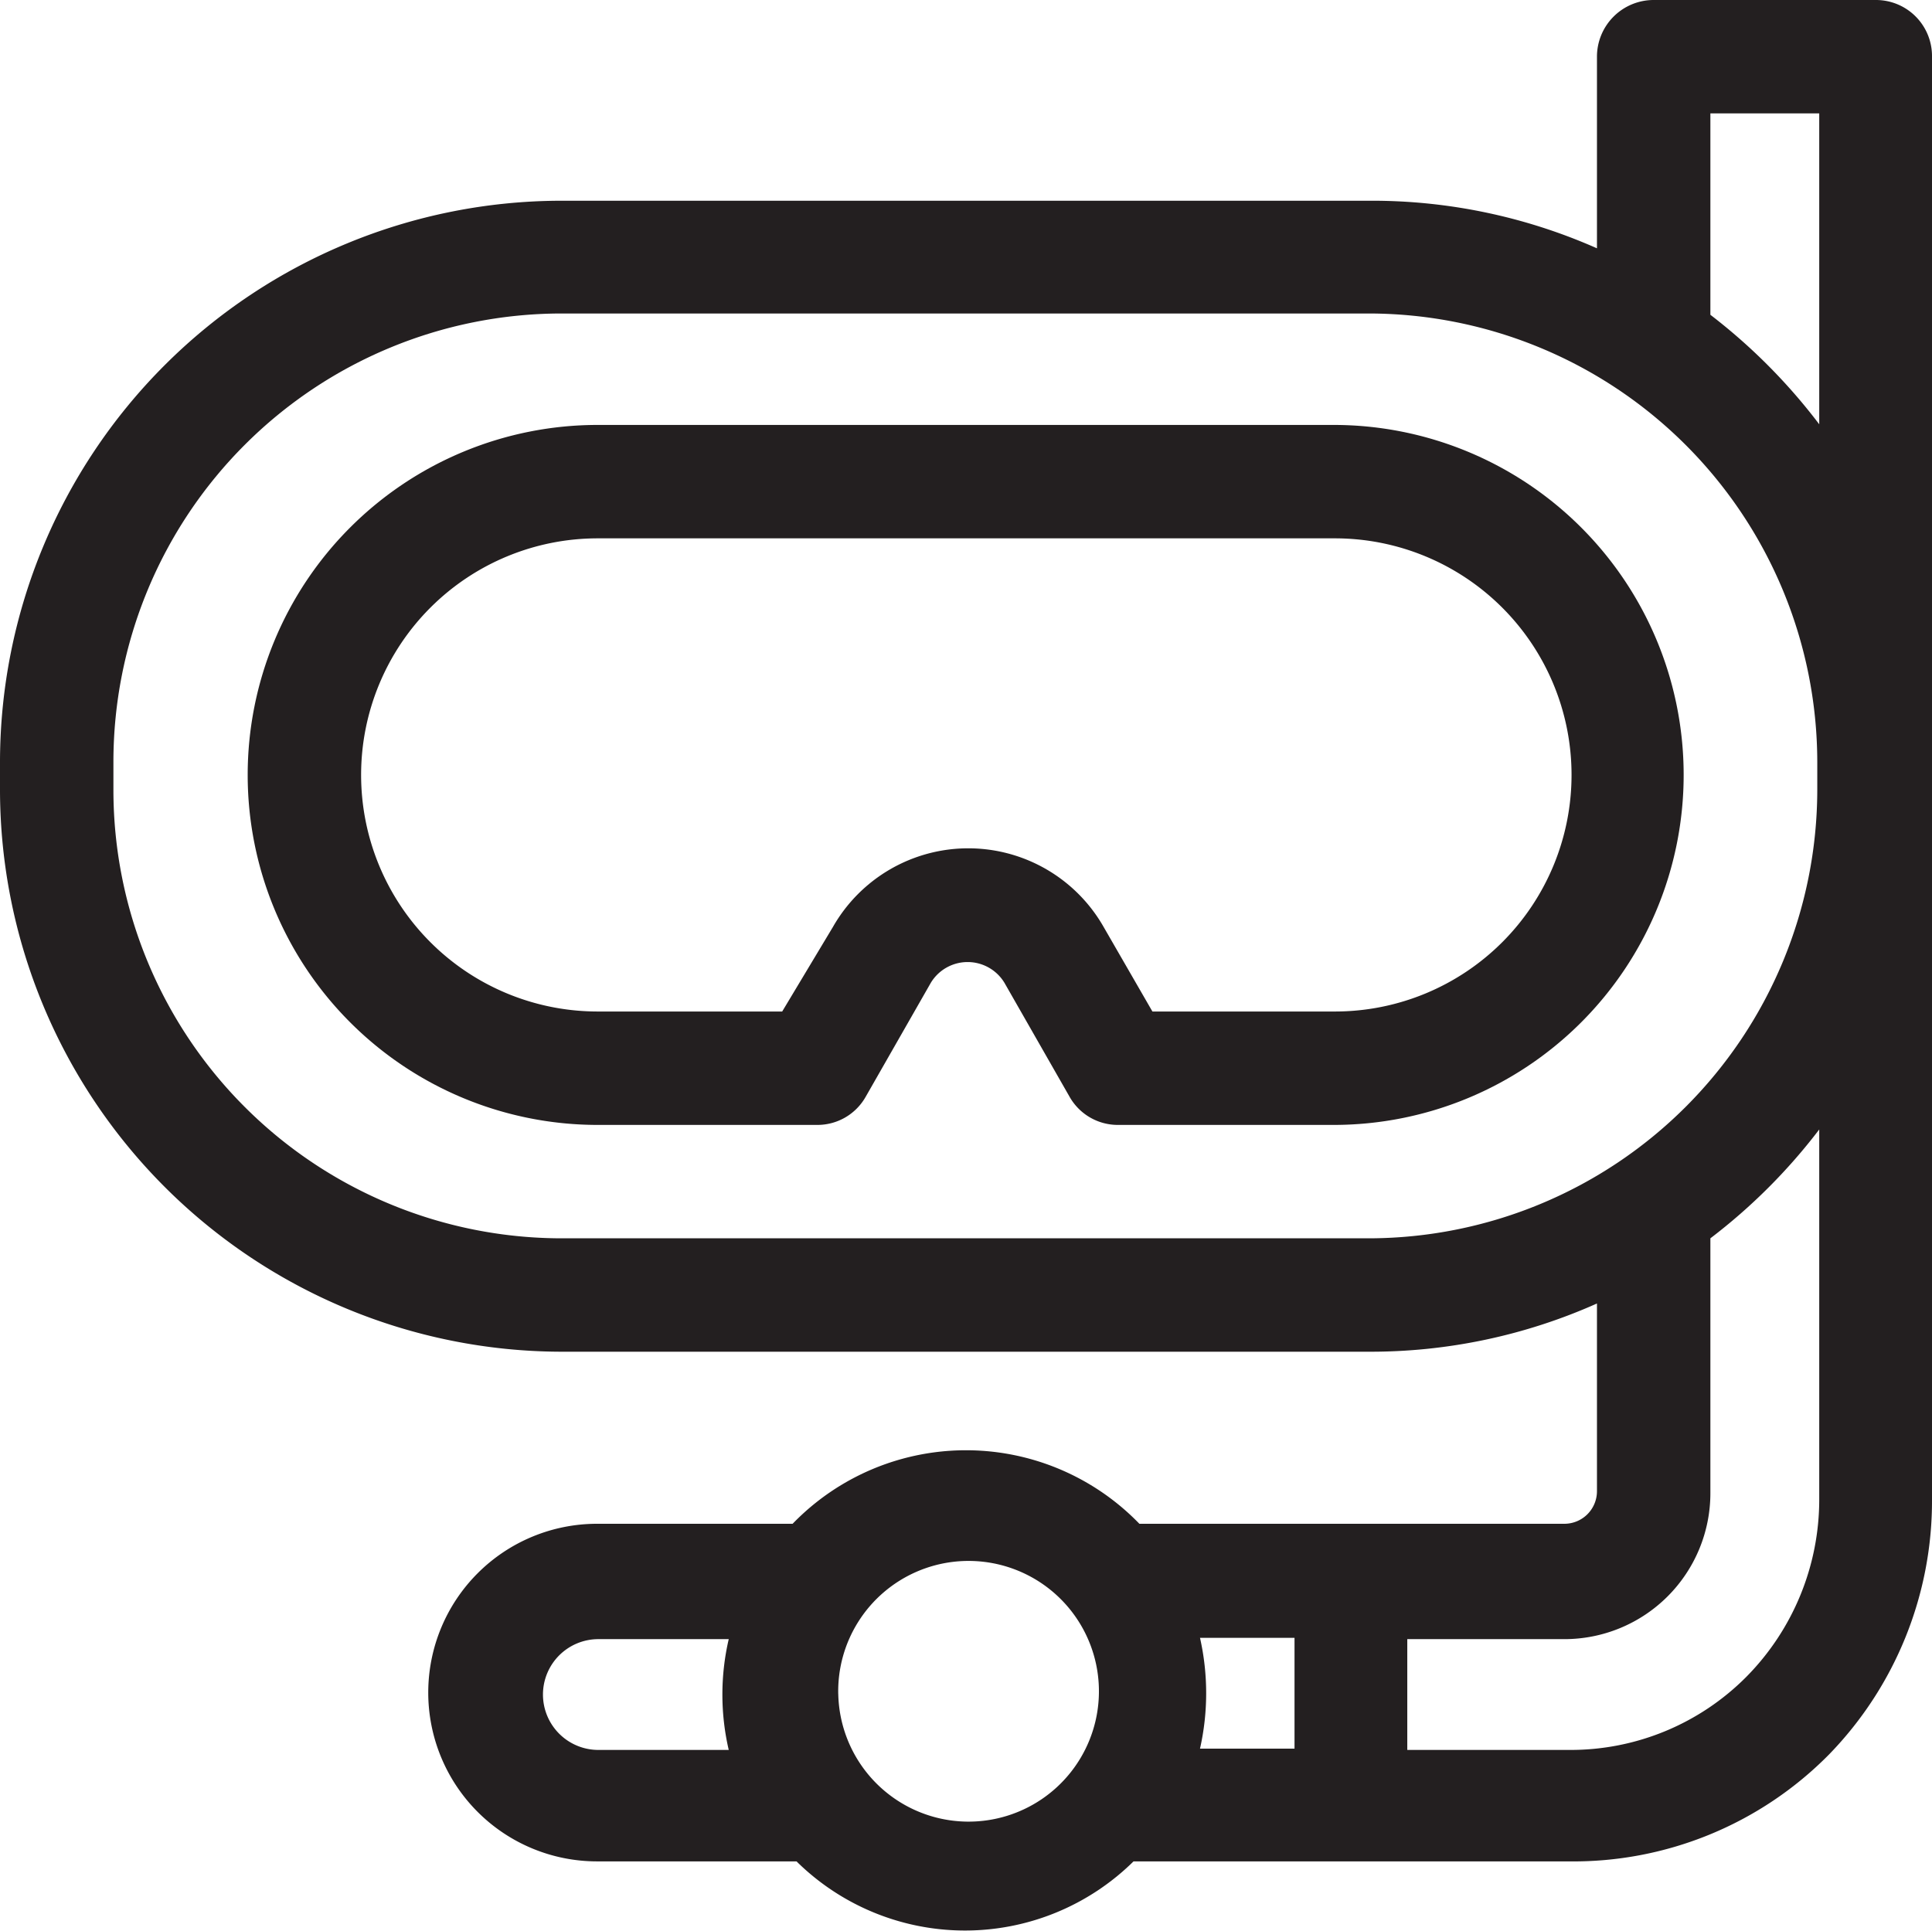
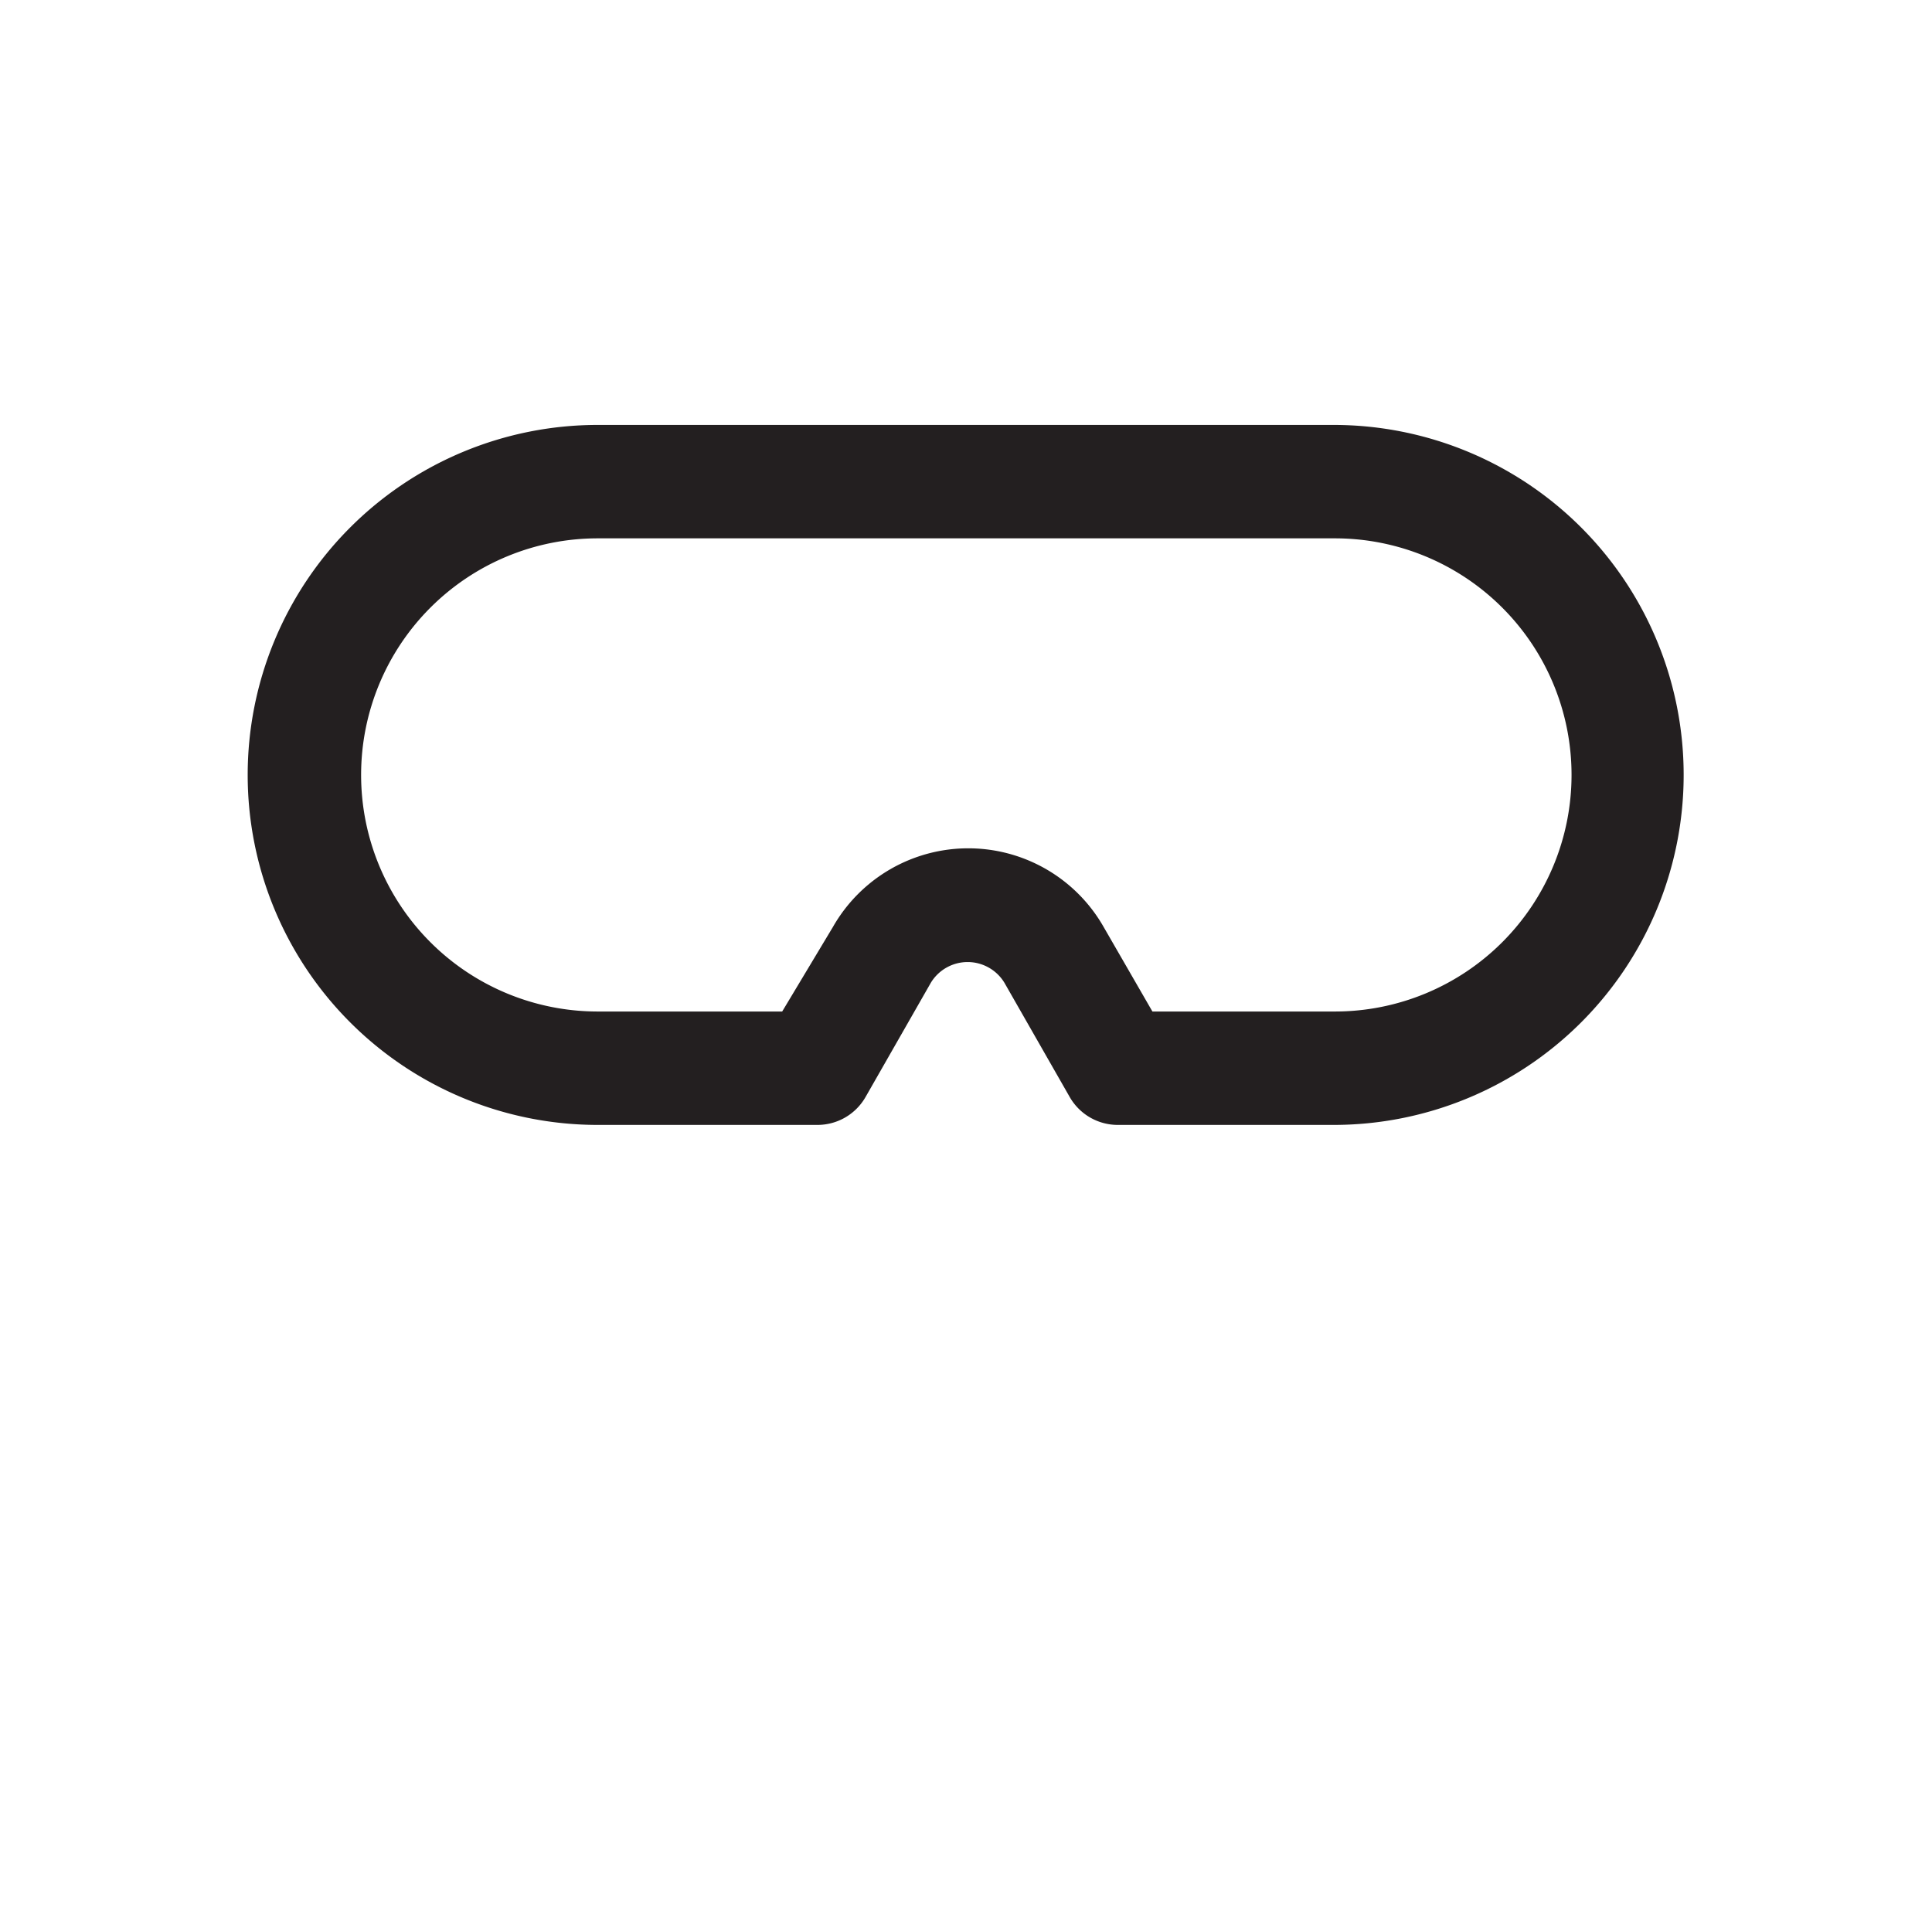
<svg xmlns="http://www.w3.org/2000/svg" viewBox="0 0 29.64 29.63">
  <defs>
    <style>.cls-1{fill:#231f20;}</style>
  </defs>
  <g id="Layer_2" data-name="Layer 2">
    <g id="Layer_1-2" data-name="Layer 1">
      <path class="cls-1" d="M20.48,6.52H9.17a5.37,5.37,0,0,0,0,10.74h3.36a.85.85,0,0,0,.75-.43l1-1.75a.66.66,0,0,1,1.13,0l1,1.75a.85.85,0,0,0,.75.43h3.3a5.37,5.37,0,0,0,0-10.74Zm0,9h-2.8l-.75-1.3a2.39,2.39,0,0,0-4.15,0L12,15.52H9.17a3.63,3.63,0,0,1,0-7.26H20.48a3.63,3.63,0,0,1,0,7.26Z" />
-       <path class="cls-1" d="M28.78,0H25.37a.87.87,0,0,0-.87.87V3.81A8.52,8.52,0,0,0,21,3.08H8.61A8.62,8.62,0,0,0,0,11.69v.43a8.63,8.63,0,0,0,8.61,8.62H21A8.52,8.52,0,0,0,24.5,20v2.88a.5.5,0,0,1-.5.5H17.48a3.7,3.7,0,0,0-5.32,0h-3a2.59,2.59,0,0,0,0,5.18h3.06a3.68,3.68,0,0,0,5.17,0h6.67a5.51,5.51,0,0,0,4-1.64A5.58,5.58,0,0,0,29.64,23V.87A.86.86,0,0,0,28.78,0ZM8.61,19a6.88,6.88,0,0,1-6.87-6.88v-.43A6.88,6.88,0,0,1,8.61,4.81H21a6.89,6.89,0,0,1,6.88,6.88v.43A6.89,6.89,0,0,1,21,19Zm11.25,6.13v1.7H18.41a3.87,3.87,0,0,0,0-1.7ZM8.33,26a.85.85,0,0,1,.85-.85h2a3.76,3.76,0,0,0,0,1.7H9.18A.85.85,0,0,1,8.33,26Zm4.53,0a2,2,0,1,1,2,1.95A2,2,0,0,1,12.86,25.94Zm15.05-3a3.87,3.87,0,0,1-1.12,2.73,3.8,3.8,0,0,1-2.71,1.12H21.59v-1.7H24a2.24,2.24,0,0,0,2.24-2.24V19a8.8,8.8,0,0,0,1.67-1.67V23ZM26.24,4.83V1.74h1.67V6.51A8.86,8.86,0,0,0,26.24,4.83Z" />
    </g>
  </g>
</svg>